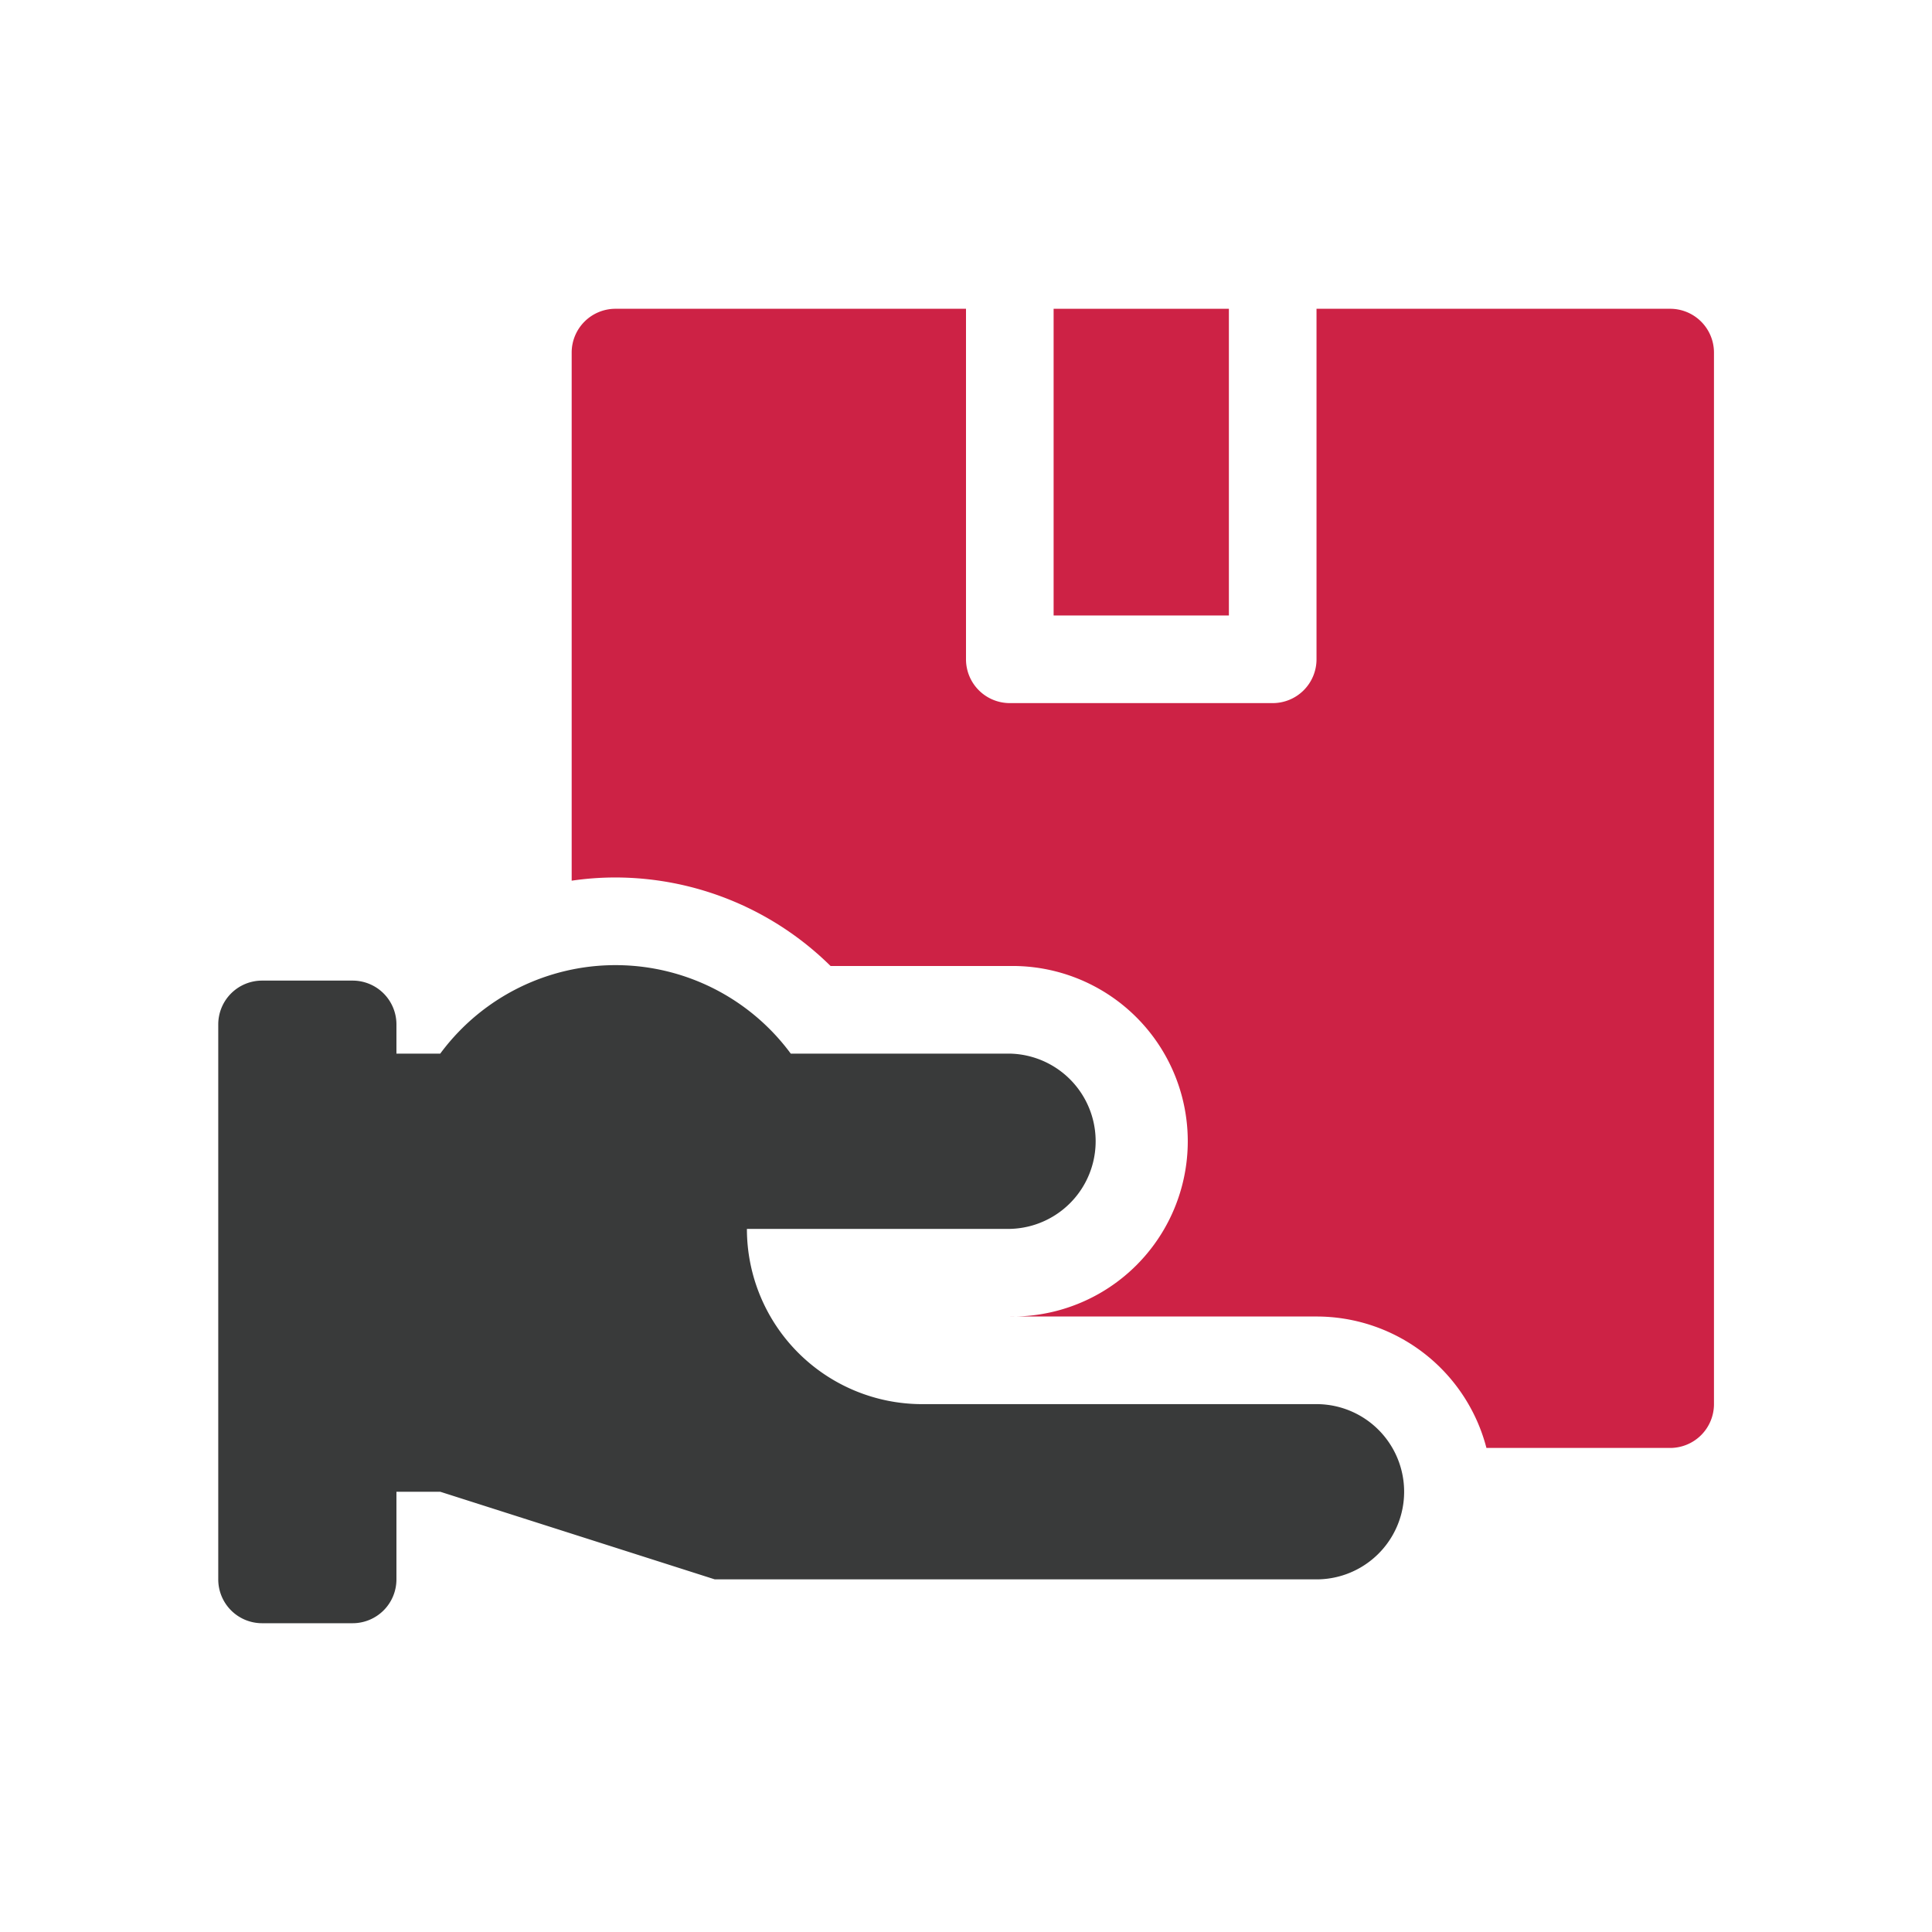
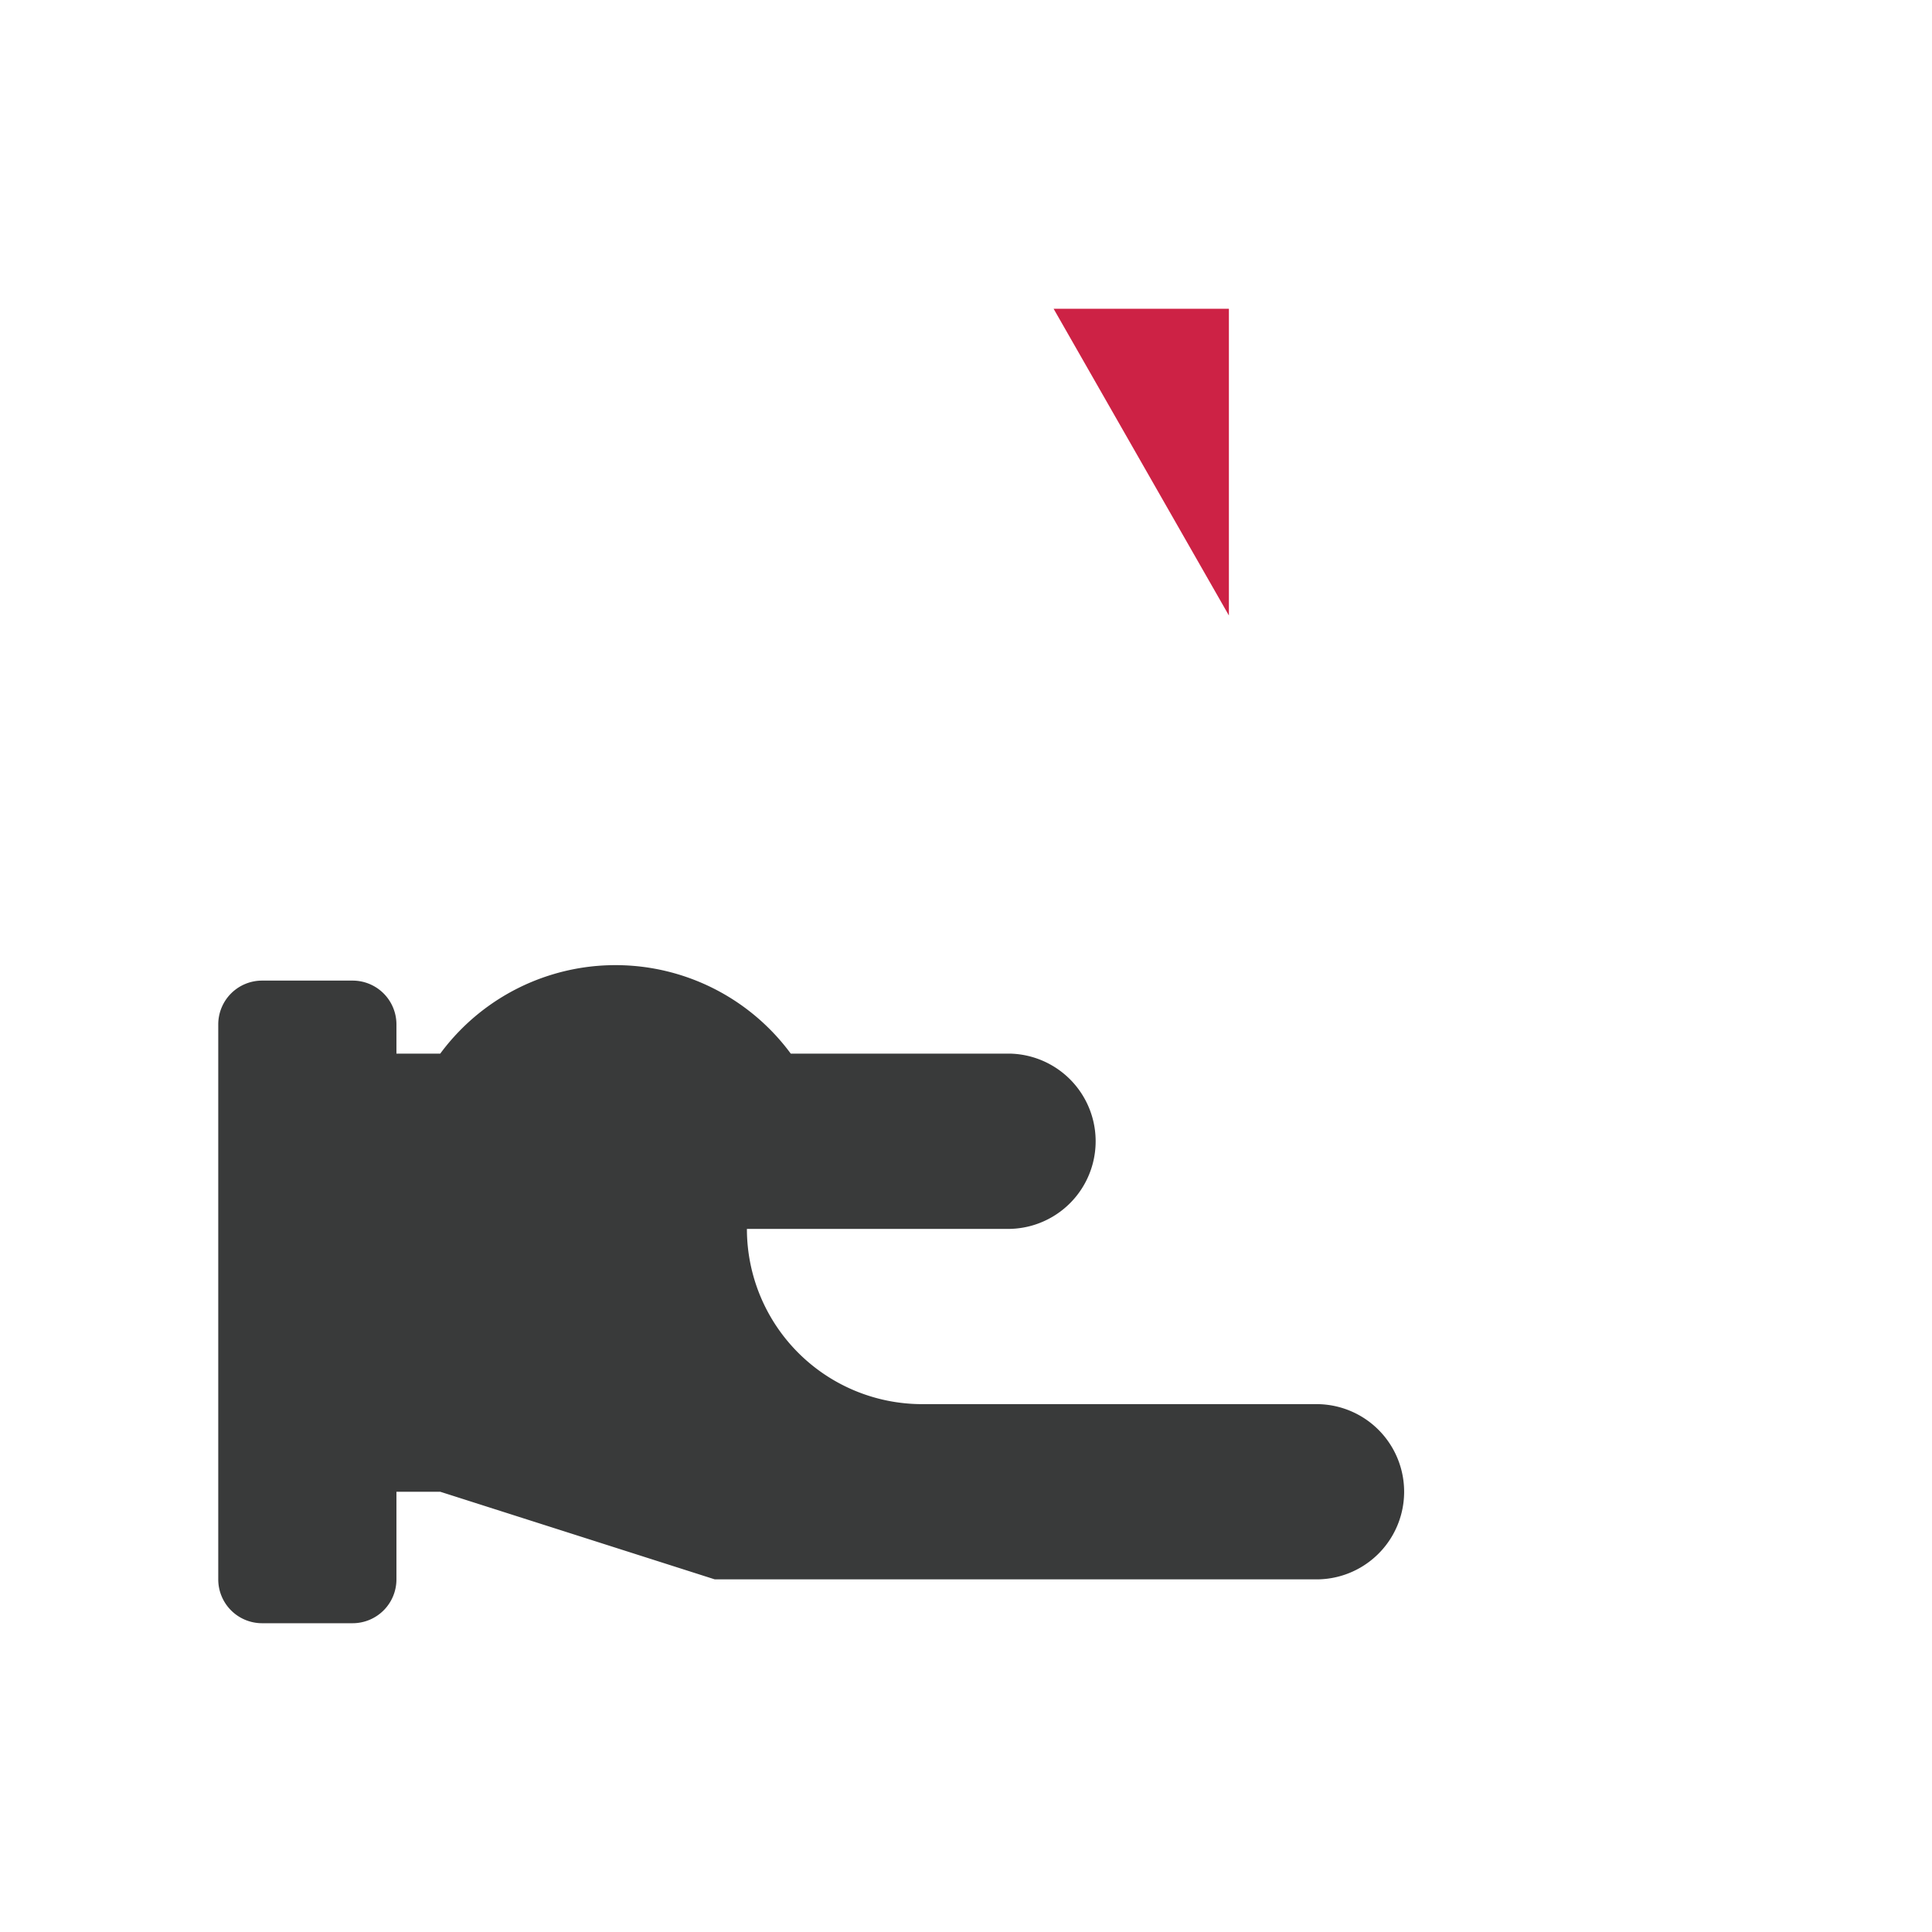
<svg xmlns="http://www.w3.org/2000/svg" id="Capa_1" data-name="Capa 1" viewBox="0 0 512 512">
  <title>Kreslicí plátno 3</title>
  <g>
-     <path d="M279.22,81.83h46.45v81.28H279.22Z" fill="#cd2245" />
-     <path d="M442.55,81.83H348.89v92.89a11.61,11.61,0,0,1-11.61,11.61H267.61A11.61,11.61,0,0,1,256,174.72V81.83H163.11A11.61,11.61,0,0,0,151.5,93.45V233.39a80,80,0,0,1,11.61-.85,81.32,81.32,0,0,1,57,23.46h47.53a46.45,46.45,0,1,1,0,92.89h81.28a46.52,46.52,0,0,1,45,34.83h48.69a11.61,11.61,0,0,0,11.61-11.61V93.45A11.61,11.61,0,0,0,442.55,81.83Z" fill="#cd2245" />
+     <path d="M279.22,81.83h46.45v81.28Z" fill="#cd2245" />
    <path d="M348.89,372.11H244.39a46.45,46.45,0,0,1-46.45-46.44h69.67a23.23,23.23,0,0,0,0-46.45H209.56a57.72,57.72,0,0,0-92.89,0H105.06v-7.74a11.61,11.61,0,0,0-11.61-11.61h-24a11.61,11.61,0,0,0-11.61,11.61V418.55a11.61,11.61,0,0,0,11.61,11.62h24a11.61,11.61,0,0,0,11.61-11.62V395.33h11.61l72.76,23.22H348.89a23.22,23.22,0,1,0,0-46.44Z" fill="#393a3a" />
  </g>
</svg>